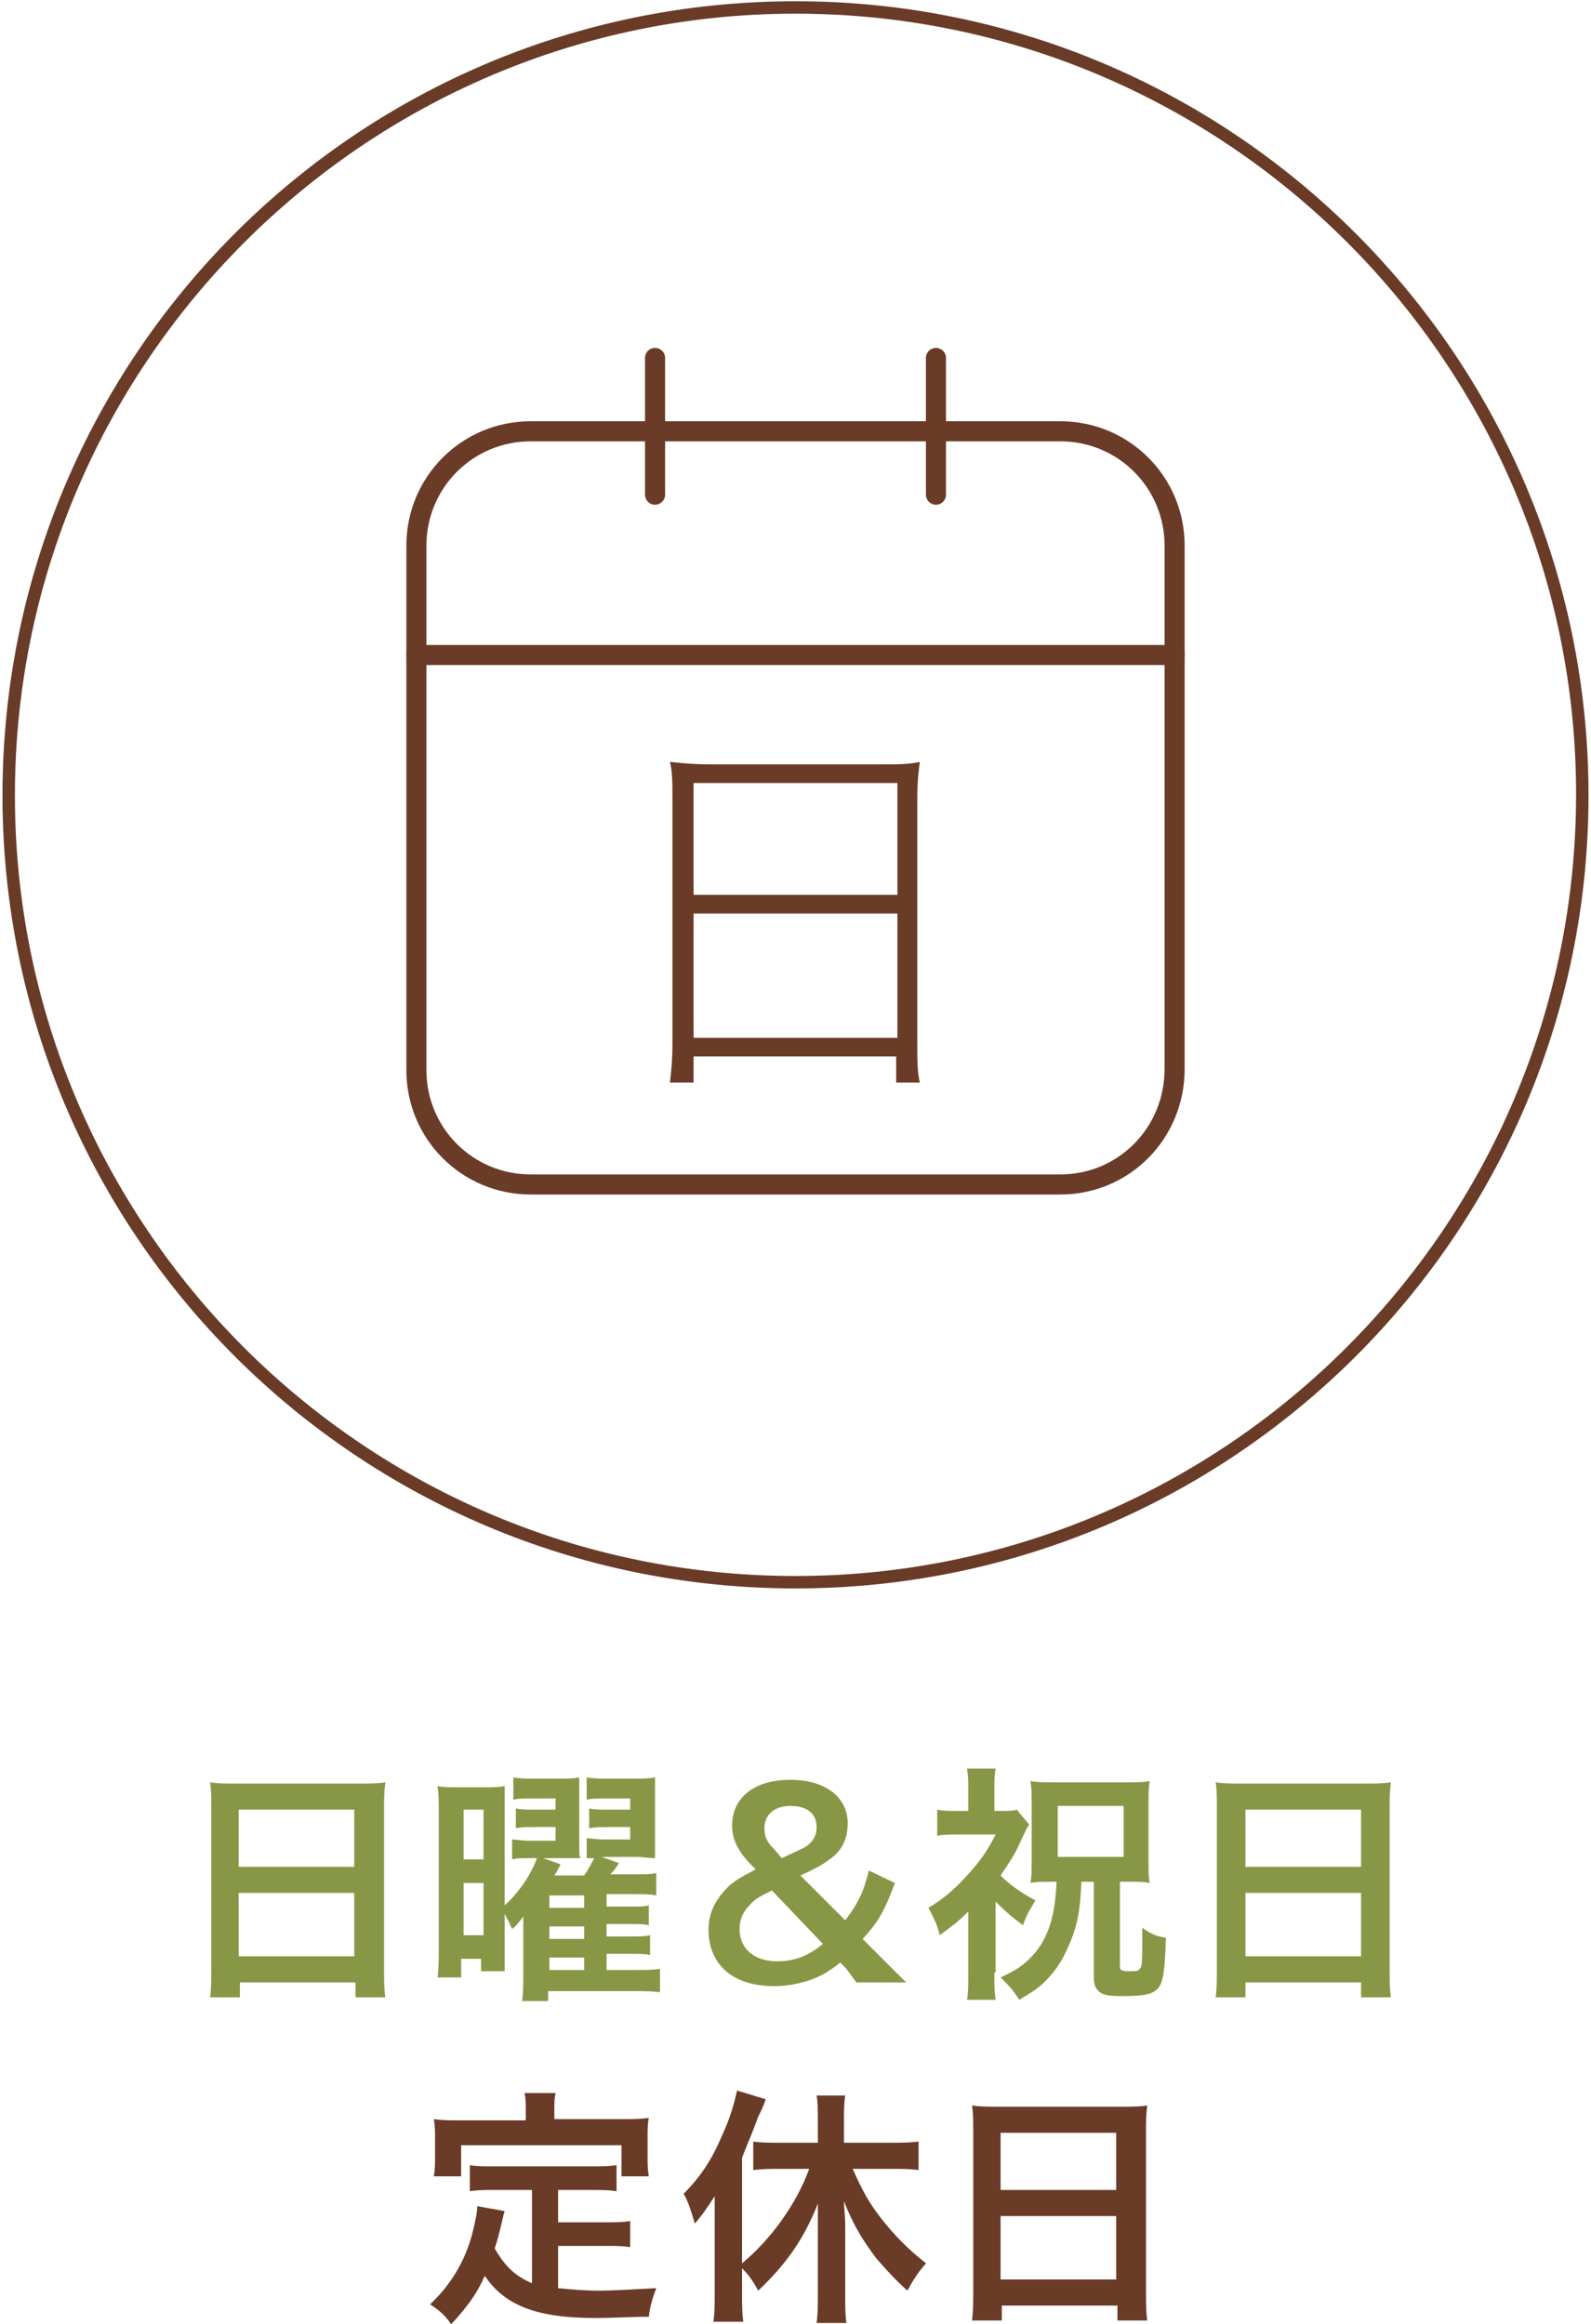
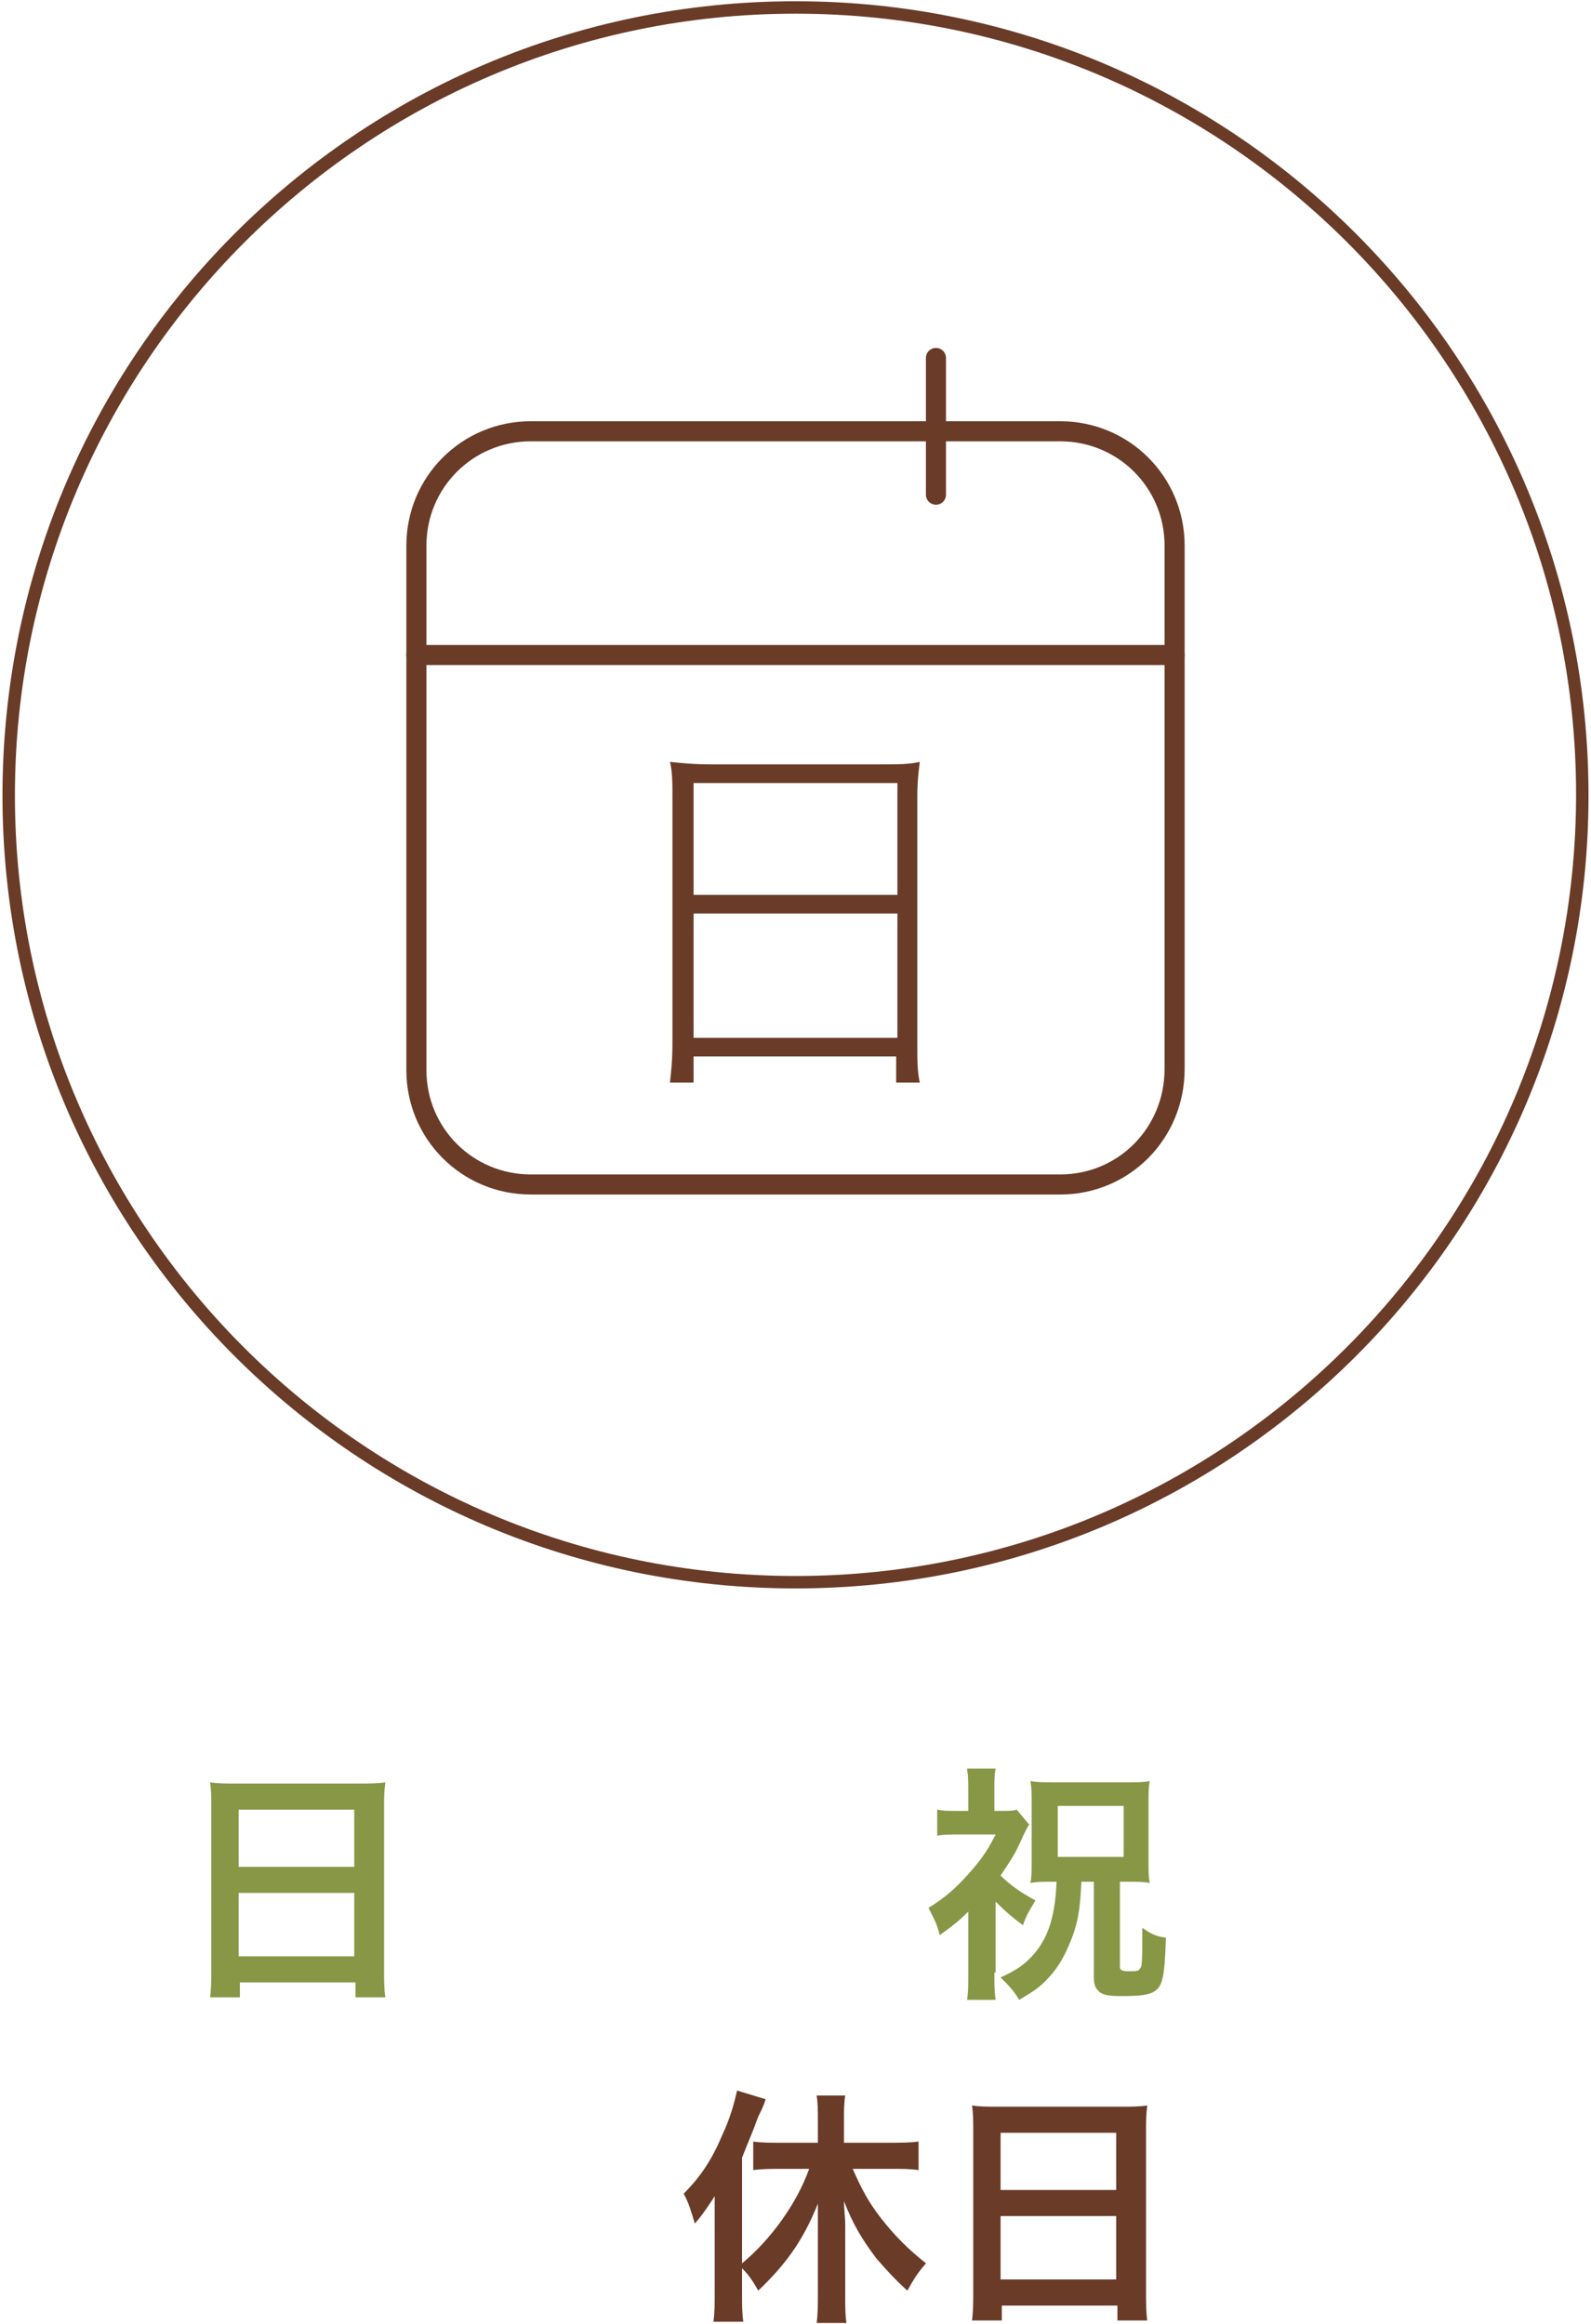
<svg xmlns="http://www.w3.org/2000/svg" version="1.1" id="レイヤー_1" x="0px" y="0px" width="128px" height="187px" viewBox="0 0 128 187" style="enable-background:new 0 0 128 187;" xml:space="preserve">
  <style type="text/css">
	.st0{fill:#6A3B27;}
	.st1{fill:#889746;}
	.st2{fill:none;stroke:#6A3B27;stroke-width:1.615;stroke-linecap:round;stroke-linejoin:round;stroke-miterlimit:10;}
</style>
  <g>
    <g>
      <path class="st0" d="M64,1.1c34.7,0,62.8,28.2,62.8,62.8S98.7,126.8,64,126.8S1.2,98.6,1.2,64S29.3,1.1,64,1.1 M64,0.1    C28.7,0.1,0.2,28.7,0.2,64s28.6,63.8,63.8,63.8s63.8-28.6,63.8-63.8S99.3,0.1,64,0.1L64,0.1z" />
    </g>
    <g>
      <g>
        <path class="st1" d="M17,145.5c0-0.8,0-1.5-0.1-2.1c0.6,0.1,1.3,0.1,2.2,0.1h9.7c0.9,0,1.6,0,2.2-0.1c-0.1,0.8-0.1,1.3-0.1,2     v12.9c0,1,0,1.7,0.1,2.4h-2.4v-1.2h-9.3v1.2h-2.4c0.1-0.7,0.1-1.5,0.1-2.4V145.5z M19.2,150.2h9.3v-4.6h-9.3V150.2z M19.2,157.4     h9.3v-5.1h-9.3V157.4z" />
-         <path class="st1" d="M48.9,158.5h2.3c0.9,0,1.4,0,1.9-0.1v1.9c-0.6-0.1-1.3-0.1-2.2-0.1h-6.8v0.8h-2.1c0.1-0.6,0.1-1.2,0.1-2.2     V156c0-0.4,0-1,0-1.8c-0.4,0.5-0.5,0.7-0.9,1c-0.2-0.4-0.2-0.5-0.6-1.2v2.8c0,1,0,1.2,0,1.8h-1.9v-1h-1.6v1.5h-1.9     c0.1-0.7,0.1-1.5,0.1-2.6V146c0-1.2,0-1.6-0.1-2.3c0.5,0.1,0.9,0.1,1.7,0.1h2c0.7,0,1.3,0,1.7-0.1c0,0.4,0,0.4,0,2.1v7.5     c1.1-1,2.1-2.4,2.6-3.8h-0.6c-0.6,0-1,0-1.4,0.1v-1.6c0.4,0,0.7,0.1,1.4,0.1h2.1V147h-1.7c-0.6,0-1.1,0-1.5,0.1v-1.6     c0.4,0.1,0.8,0.1,1.5,0.1h1.7v-0.9h-2.1c-0.5,0-0.9,0-1.3,0.1V143c0.5,0.1,1,0.1,1.6,0.1h2.2c0.7,0,1.1,0,1.5-0.1     c0,0.3,0,0.3,0,1.7v3.1c0,1.5,0,1.5,0.1,1.7c-0.6,0-0.9,0-1.5,0h-1.5l1.4,0.5c-0.2,0.4-0.3,0.6-0.5,0.9h2.4     c0.4-0.6,0.6-1,0.8-1.4c-0.3,0-0.4,0-0.6,0v-1.6c0.4,0,0.7,0.1,1.4,0.1h2.1V147H49c-0.6,0-1.1,0-1.6,0.1v-1.6     c0.4,0.1,0.8,0.1,1.6,0.1h1.7v-0.9h-2.1c-0.5,0-1,0-1.4,0.1V143c0.5,0.1,1,0.1,1.6,0.1h2.3c0.7,0,1.2,0,1.6-0.1     c0,0.4,0,0.9,0,1.6v3.2c0,0.9,0,1.3,0,1.7c-0.6,0-0.9-0.1-1.6-0.1h-2.7l1.4,0.5c-0.4,0.6-0.4,0.6-0.7,0.9h2c0.9,0,1.3,0,1.7-0.1     v1.8c-0.5-0.1-0.9-0.1-1.7-0.1h-2.3v1h1.7c0.9,0,1.3,0,1.7-0.1v1.6c-0.4-0.1-0.8-0.1-1.7-0.1h-1.7v1h1.8c0.9,0,1.3,0,1.7-0.1v1.6     c-0.4-0.1-0.8-0.1-1.7-0.1h-1.8V158.5z M37.3,149.6h1.6v-4h-1.6V149.6z M37.3,155.7h1.6v-4.2h-1.6V155.7z M47,153.5v-1h-2.8v1H47     z M44.2,156H47v-1h-2.8V156z M44.2,158.5H47v-1h-2.8V158.5z" />
-         <path class="st1" d="M68.9,159.5c-0.4-0.5-0.7-1-1-1.3l-0.3-0.3c-1,0.8-1.6,1.1-2.4,1.4c-0.9,0.3-1.9,0.5-2.9,0.5     c-1.8,0-3.2-0.5-4.1-1.4c-0.8-0.8-1.2-1.9-1.2-3.1s0.4-2.2,1.3-3.2c0.6-0.7,1.2-1,2.5-1.7l-0.6-0.6c-0.9-1-1.3-1.9-1.3-2.9     c0-2.3,1.8-3.7,4.7-3.7c2.8,0,4.6,1.4,4.6,3.5c0,1.3-0.5,2.3-1.6,3c-0.4,0.3-0.9,0.6-2.2,1.2l3.6,3.6c1-1.3,1.5-2.3,1.9-4l2.1,1     c-0.9,2.4-1.4,3.2-2.6,4.5l1.5,1.5c0.6,0.6,1.1,1.1,2,2H68.9z M62.1,152.1c-1,0.5-1.4,0.7-1.8,1.2c-0.5,0.5-0.8,1.1-0.8,1.9     c0,1.6,1.2,2.6,3,2.6c1.4,0,2.5-0.4,3.7-1.4L62.1,152.1z M62.9,149.5c1.3-0.6,1.5-0.7,1.9-0.9c0.6-0.4,0.9-0.9,0.9-1.6     c0-1.1-0.8-1.7-2.1-1.7c-1.3,0-2.1,0.7-2.1,1.8c0,0.7,0.2,1.1,0.8,1.7L62.9,149.5z" />
        <path class="st1" d="M80,158.7c0,1,0,1.5,0.1,2.2h-2.3c0.1-0.6,0.1-1.1,0.1-2.2v-4.9c-0.8,0.8-1.2,1.1-2.3,1.9     c-0.2-0.9-0.5-1.4-0.9-2.2c1.3-0.8,2.1-1.5,3.1-2.6c1-1.1,1.6-1.9,2.3-3.3h-3c-0.7,0-1.2,0-1.7,0.1v-2.1c0.5,0.1,0.8,0.1,1.6,0.1     h0.9v-1.8c0-0.5,0-1-0.1-1.6h2.3c-0.1,0.5-0.1,1-0.1,1.6v1.8h0.6c0.6,0,0.9,0,1.2-0.1l1,1.2c-0.2,0.3-0.2,0.3-0.9,1.8     c-0.2,0.5-0.8,1.4-1.4,2.3c0.7,0.7,1.5,1.3,2.8,2c-0.4,0.7-0.7,1.1-1,2c-0.8-0.6-1.3-1-2.2-1.9V158.7z M84.5,151.4     c-0.6,0-1.1,0-1.6,0.1c0.1-0.5,0.1-1,0.1-1.7v-4.8c0-0.6,0-1.1-0.1-1.7c0.5,0.1,1,0.1,1.9,0.1h5.9c0.8,0,1.3,0,1.8-0.1     c-0.1,0.5-0.1,1.1-0.1,1.7v4.8c0,0.7,0,1.2,0.1,1.7c-0.5-0.1-1-0.1-1.6-0.1h-0.8v6.8c0,0.3,0.1,0.4,0.7,0.4s0.8,0,0.9-0.2     c0.2-0.2,0.2-0.5,0.2-3.3c0.7,0.5,1.1,0.7,1.9,0.8c-0.1,3.3-0.3,3.9-0.9,4.3c-0.4,0.3-1.2,0.4-2.6,0.4c-1.2,0-1.7-0.1-2-0.5     c-0.2-0.2-0.3-0.5-0.3-1.1v-7.6h-1c-0.1,2.3-0.3,3.5-1,5.1c-0.5,1.2-1.1,2.1-1.9,2.9c-0.6,0.6-1.1,0.9-2.1,1.5     c-0.5-0.8-0.8-1.1-1.5-1.8c1.3-0.6,1.9-1,2.7-1.9c1.2-1.4,1.7-3.2,1.8-5.8H84.5z M85.1,149.4h5.3v-4.1h-5.3V149.4z" />
-         <path class="st1" d="M97.9,145.5c0-0.8,0-1.5-0.1-2.1c0.6,0.1,1.3,0.1,2.2,0.1h9.7c0.9,0,1.6,0,2.2-0.1c-0.1,0.8-0.1,1.3-0.1,2     v12.9c0,1,0,1.7,0.1,2.4h-2.4v-1.2h-9.3v1.2h-2.4c0.1-0.7,0.1-1.5,0.1-2.4V145.5z M100.2,150.2h9.3v-4.6h-9.3V150.2z      M100.2,157.4h9.3v-5.1h-9.3V157.4z" />
-         <path class="st0" d="M42.7,176.2h-2.9c-0.9,0-1.4,0-2,0.1v-2.1c0.5,0.1,1.1,0.1,2,0.1h7.7c0.9,0,1.5,0,2.1-0.1v2.1     c-0.6-0.1-1.1-0.1-2.1-0.1h-2.6v2.6h3.8c0.9,0,1.4,0,2-0.1v2.1c-0.6-0.1-1.1-0.1-2-0.1h-3.8v3.4c1,0.1,2.1,0.2,3.3,0.2     c1.2,0,2.5-0.1,4.6-0.2c-0.3,0.8-0.5,1.4-0.6,2.3c-1.6,0-2.7,0.1-4.3,0.1c-4.7,0-7.3-1-8.9-3.4c-0.6,1.4-1.4,2.5-2.7,3.9     c-0.5-0.7-0.8-1-1.7-1.6c1.6-1.5,2.8-3.4,3.4-5.7c0.2-0.8,0.4-1.7,0.4-2.2l2.2,0.4c-0.1,0.3-0.1,0.4-0.3,1.2     c-0.1,0.4-0.2,0.9-0.5,1.8c0.8,1.4,1.6,2.2,3,2.8V176.2z M42.3,169.7c0-0.5,0-0.8-0.1-1.3h2.5c-0.1,0.4-0.1,0.7-0.1,1.3v0.8H50     c0.8,0,1.5,0,2.2-0.1c-0.1,0.5-0.1,0.9-0.1,1.5v1.6c0,0.6,0,1,0.1,1.6H50v-2.5H37.1v2.5h-2.2c0.1-0.5,0.1-0.9,0.1-1.6v-1.5     c0-0.5,0-1-0.1-1.5c0.7,0.1,1.4,0.1,2.2,0.1h5.2V169.7z" />
        <path class="st0" d="M59.7,184.5c0,0.9,0,1.6,0.1,2.3h-2.4c0.1-0.8,0.1-1.4,0.1-2.3v-5.6c0-1,0-1.4,0-2.2     c-0.6,0.9-0.9,1.4-1.6,2.2c-0.3-1-0.5-1.7-0.9-2.4c1.4-1.4,2.3-2.8,3.1-4.7c0.6-1.3,0.9-2.3,1.2-3.6l2.3,0.7     c-0.2,0.6-0.3,0.8-0.6,1.4c-0.5,1.4-0.8,2-1.3,3.3v8.5c2.3-1.9,4.4-4.8,5.4-7.6h-2.3c-0.7,0-1.5,0-2.2,0.1v-2.3     c0.6,0.1,1.4,0.1,2.2,0.1h3v-1.9c0-0.7,0-1.3-0.1-1.9H68c-0.1,0.6-0.1,1.2-0.1,1.9v1.9h3.7c0.8,0,1.6,0,2.3-0.1v2.3     c-0.6-0.1-1.4-0.1-2.2-0.1h-3.1c0.8,1.8,1.3,2.7,2.3,4c1.1,1.4,2.2,2.5,3.6,3.6c-0.7,0.8-1,1.3-1.5,2.2c-1.2-1.1-1.7-1.7-2.5-2.6     c-1.2-1.6-1.9-2.8-2.6-4.6c0,0.6,0.1,1.2,0.1,2v5.6c0,0.9,0,1.6,0.1,2.2h-2.4c0.1-0.7,0.1-1.5,0.1-2.2v-5.3c0-0.7,0-1.4,0-2.1     c-1.2,3-2.6,4.9-4.8,7c-0.5-0.9-0.8-1.3-1.3-1.8V184.5z" />
        <path class="st0" d="M78.3,171.5c0-0.8,0-1.5-0.1-2.1c0.6,0.1,1.3,0.1,2.2,0.1h9.7c0.9,0,1.6,0,2.2-0.1c-0.1,0.8-0.1,1.3-0.1,2     v12.9c0,1,0,1.7,0.1,2.4h-2.4v-1.2h-9.3v1.2h-2.4c0.1-0.7,0.1-1.5,0.1-2.4V171.5z M80.5,176.2h9.3v-4.6h-9.3V176.2z M80.5,183.4     h9.3v-5.1h-9.3V183.4z" />
      </g>
    </g>
    <g>
      <g>
        <g>
          <g>
            <g>
              <path class="st2" d="M85.3,95.3H42.7c-5.1,0-9.2-4.1-9.2-9.2V43.9c0-5.1,4.1-9.2,9.2-9.2h42.6c5.1,0,9.2,4.1,9.2,9.2v42.1        C94.5,91.2,90.4,95.3,85.3,95.3z" />
              <line class="st2" x1="33.5" y1="52.7" x2="94.5" y2="52.7" />
              <g>
-                 <line class="st2" x1="52.7" y1="28.8" x2="52.7" y2="39.8" />
                <line class="st2" x1="75.3" y1="28.8" x2="75.3" y2="39.8" />
              </g>
            </g>
          </g>
        </g>
      </g>
      <g>
        <g>
          <path class="st0" d="M54.1,64.3c0-1.3,0-2.2-0.2-3c1,0.1,1.9,0.2,3.3,0.2h13.6c1.5,0,2.3,0,3.2-0.2c-0.1,0.8-0.2,1.6-0.2,2.8      v19.8c0,1.5,0,2.3,0.2,3.2h-1.9V85H55.8v2.1h-1.9c0.1-0.9,0.2-1.8,0.2-3.2V64.3z M55.8,72h16.4V63H55.8V72z M55.8,83.5h16.4v-10      H55.8V83.5z" />
        </g>
      </g>
    </g>
  </g>
</svg>